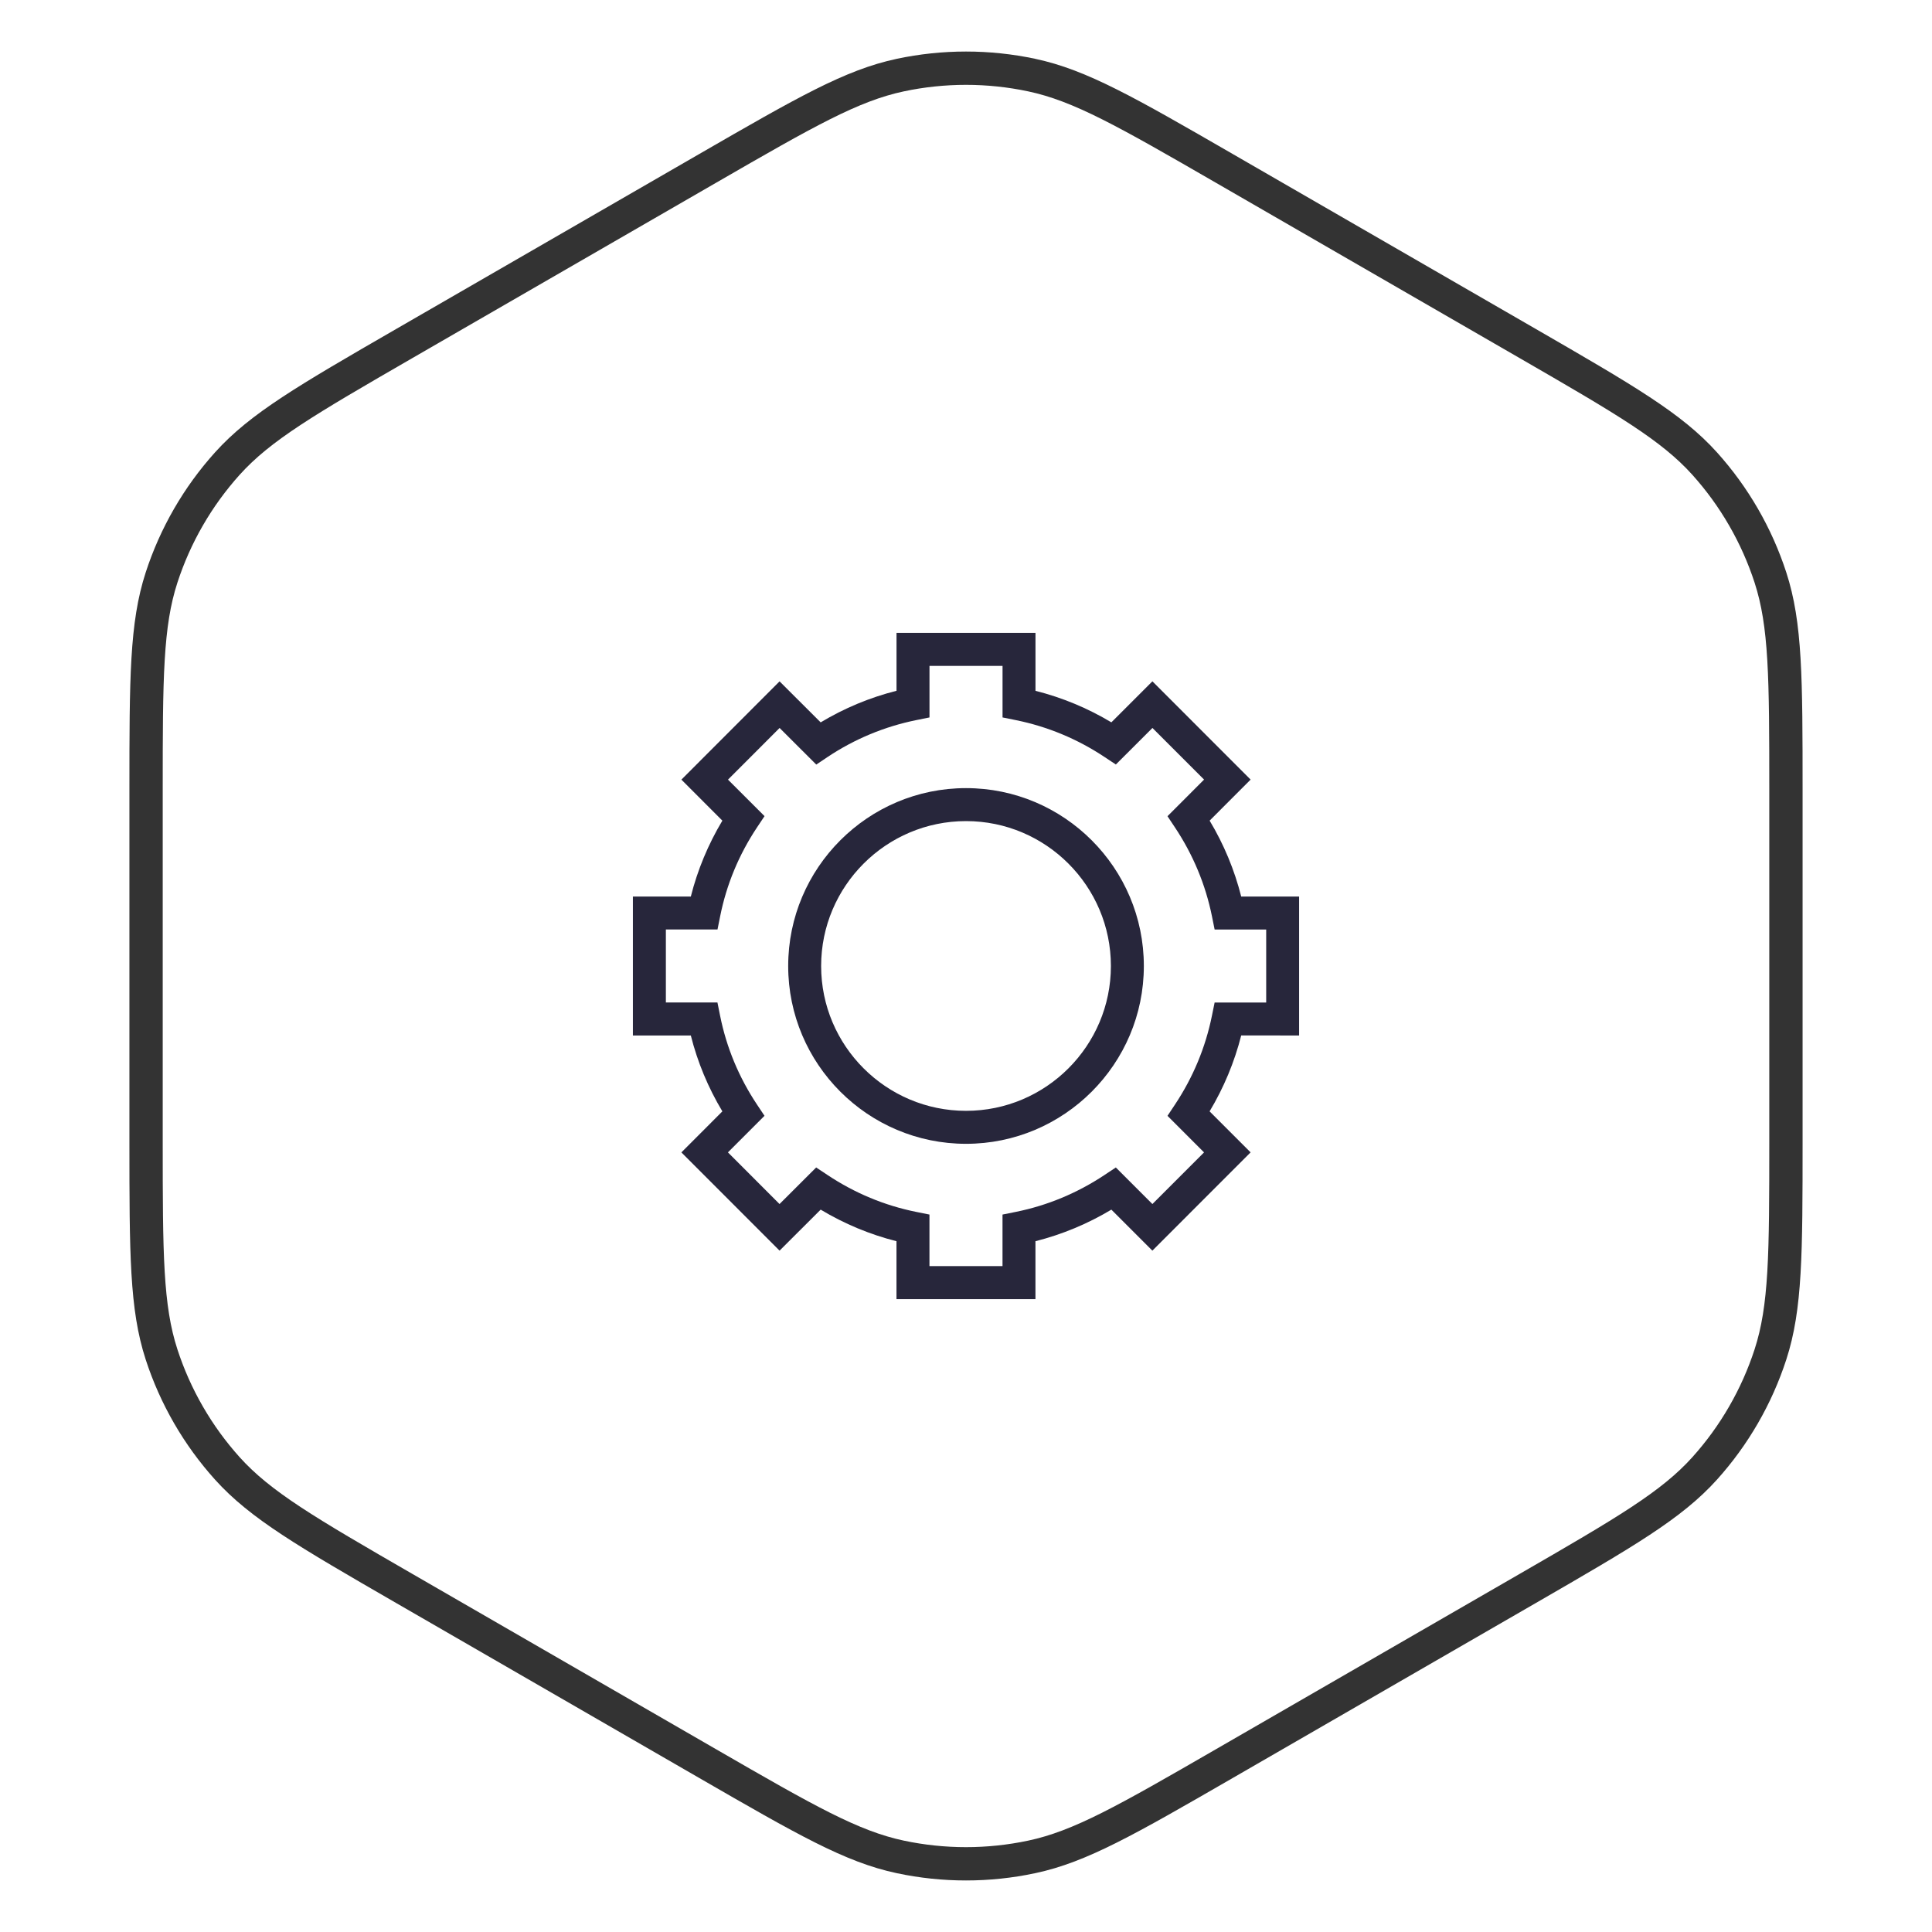
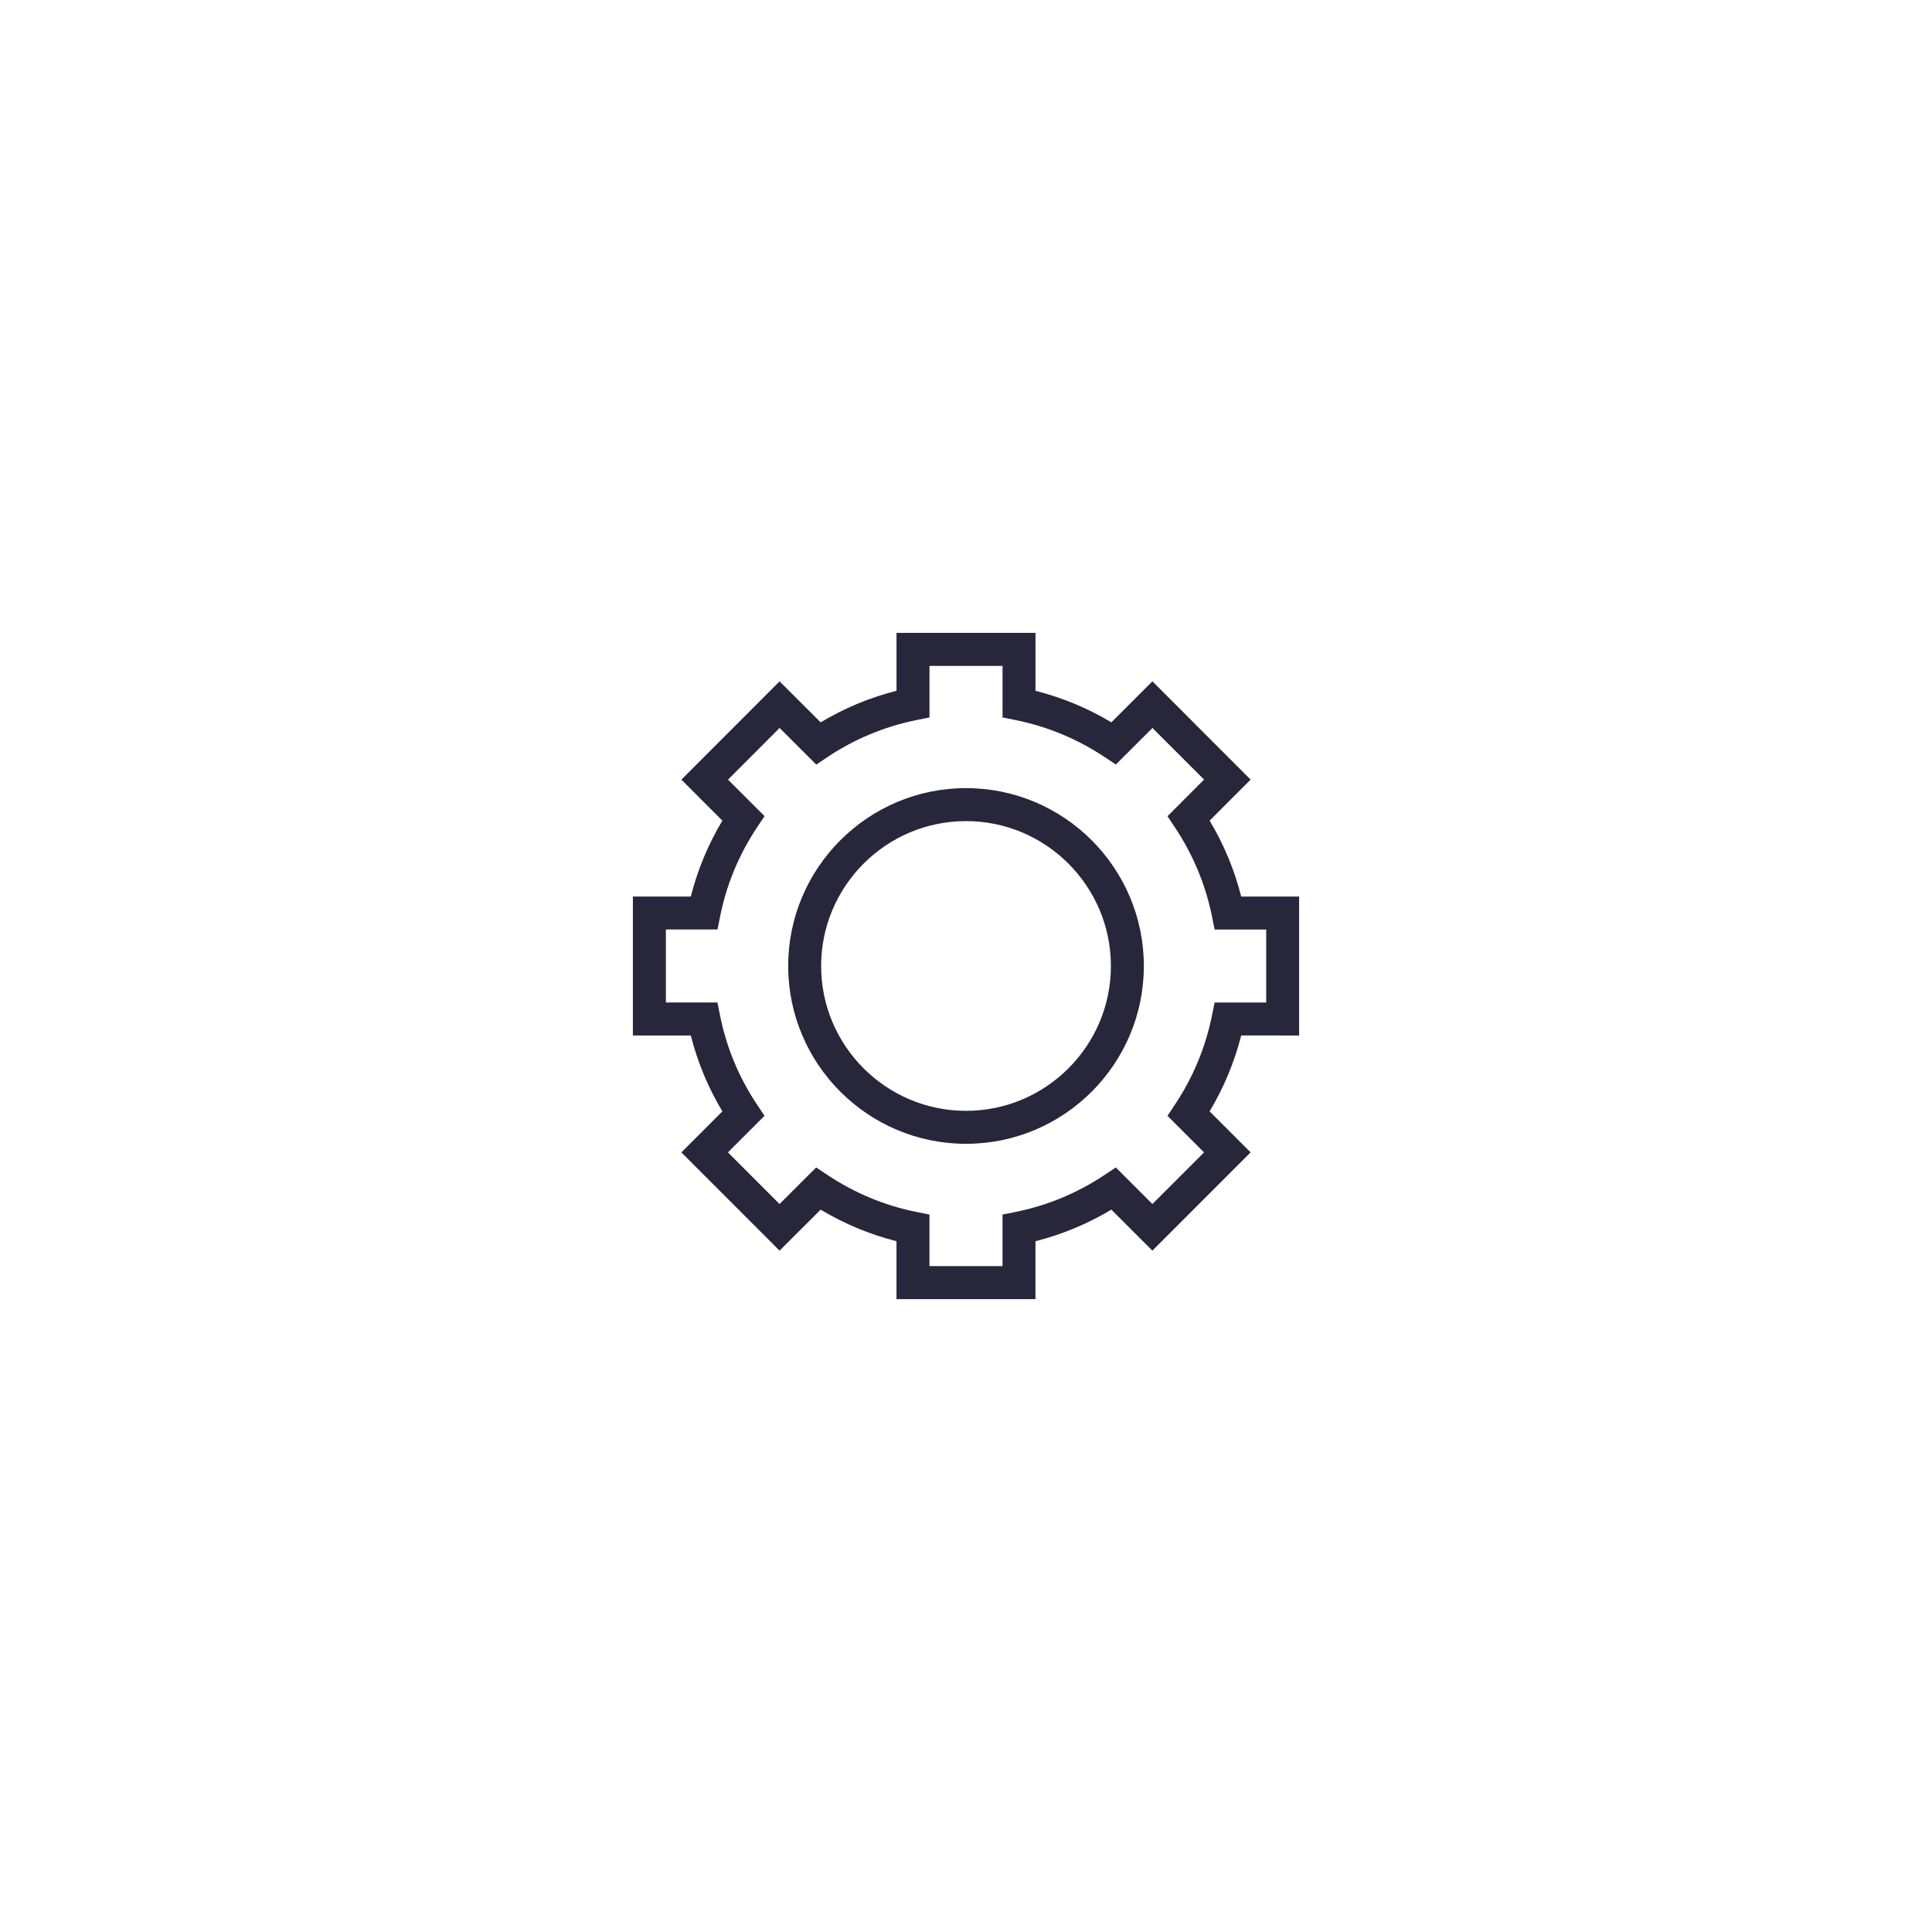
<svg xmlns="http://www.w3.org/2000/svg" width="58" height="58" viewBox="0 0 58 58" fill="none">
-   <path d="M21.25 5.052C24.194 3.352 25.572 2.564 27.025 2.255C28.327 1.978 29.673 1.978 30.975 2.255C32.428 2.564 33.806 3.352 36.75 5.052L45.865 10.314C48.808 12.014 50.18 12.813 51.175 13.917C52.065 14.906 52.738 16.072 53.15 17.338C53.609 18.751 53.615 20.339 53.615 23.738V34.262C53.615 37.661 53.609 39.249 53.15 40.662C52.738 41.928 52.065 43.094 51.175 44.083C50.18 45.187 48.808 45.986 45.865 47.686L36.75 52.948C33.806 54.648 32.428 55.437 30.975 55.745C29.673 56.022 28.327 56.022 27.025 55.745C25.572 55.437 24.194 54.648 21.25 52.948L12.135 47.686C9.192 45.986 7.82 45.187 6.825 44.083C5.935 43.094 5.262 41.928 4.85 40.662C4.391 39.249 4.385 37.661 4.385 34.262V23.738C4.385 20.339 4.391 18.751 4.85 17.338C5.262 16.072 5.935 14.906 6.825 13.917C7.82 12.813 9.192 12.014 12.135 10.314L21.25 5.052Z" stroke="#333333" />
  <path fill-rule="evenodd" clip-rule="evenodd" d="M39 26.915V31.086L37.262 31.085C37.059 31.884 36.741 32.65 36.313 33.364L37.544 34.595L34.595 37.545L33.364 36.314C32.65 36.742 31.884 37.06 31.085 37.262V39H26.913V37.262C26.116 37.061 25.35 36.742 24.637 36.314L23.403 37.545L20.456 34.596L21.686 33.364C21.259 32.652 20.94 31.886 20.739 31.086H19V26.915H20.739C20.941 26.115 21.259 25.349 21.686 24.636L20.456 23.405L23.403 20.455L24.637 21.686C25.347 21.259 26.113 20.94 26.914 20.738V19H31.086V20.739C31.887 20.941 32.653 21.259 33.364 21.685L34.596 20.454L37.544 23.404L36.314 24.636C36.742 25.349 37.06 26.116 37.262 26.915H39ZM36.383 30.493L36.464 30.096V30.097H38.012V27.905H36.464L36.384 27.508C36.191 26.556 35.817 25.658 35.273 24.84L35.049 24.503L36.147 23.404L34.597 21.854L33.499 22.951L33.161 22.727C32.346 22.185 31.448 21.811 30.493 21.618L30.097 21.538V19.99H27.904V21.538L27.508 21.618C26.552 21.812 25.655 22.185 24.842 22.727L24.505 22.953L23.404 21.854L21.855 23.405L22.952 24.501L22.727 24.838C22.183 25.655 21.811 26.552 21.62 27.505L21.54 27.903H19.99V30.095H21.538L21.618 30.493C21.809 31.447 22.182 32.343 22.726 33.16L22.951 33.497L21.853 34.595L23.402 36.146L24.502 35.048L24.84 35.273C25.66 35.818 26.556 36.191 27.505 36.382L27.903 36.462V38.01H30.096V36.462L30.493 36.382C31.443 36.191 32.34 35.817 33.16 35.273L33.498 35.048L34.596 36.146L36.146 34.596L35.049 33.498L35.273 33.161C35.817 32.343 36.19 31.445 36.383 30.493ZM23.662 29C23.662 26.055 26.057 23.66 29.001 23.66C31.944 23.66 34.339 26.055 34.339 29C34.339 31.944 31.944 34.338 29.001 34.338C26.056 34.338 23.662 31.943 23.662 29ZM29.001 33.348C31.399 33.348 33.35 31.398 33.35 29C33.35 26.602 31.399 24.65 29.001 24.65C26.603 24.65 24.651 26.602 24.651 29C24.651 31.398 26.603 33.348 29.001 33.348Z" fill="#27263B" />
</svg>